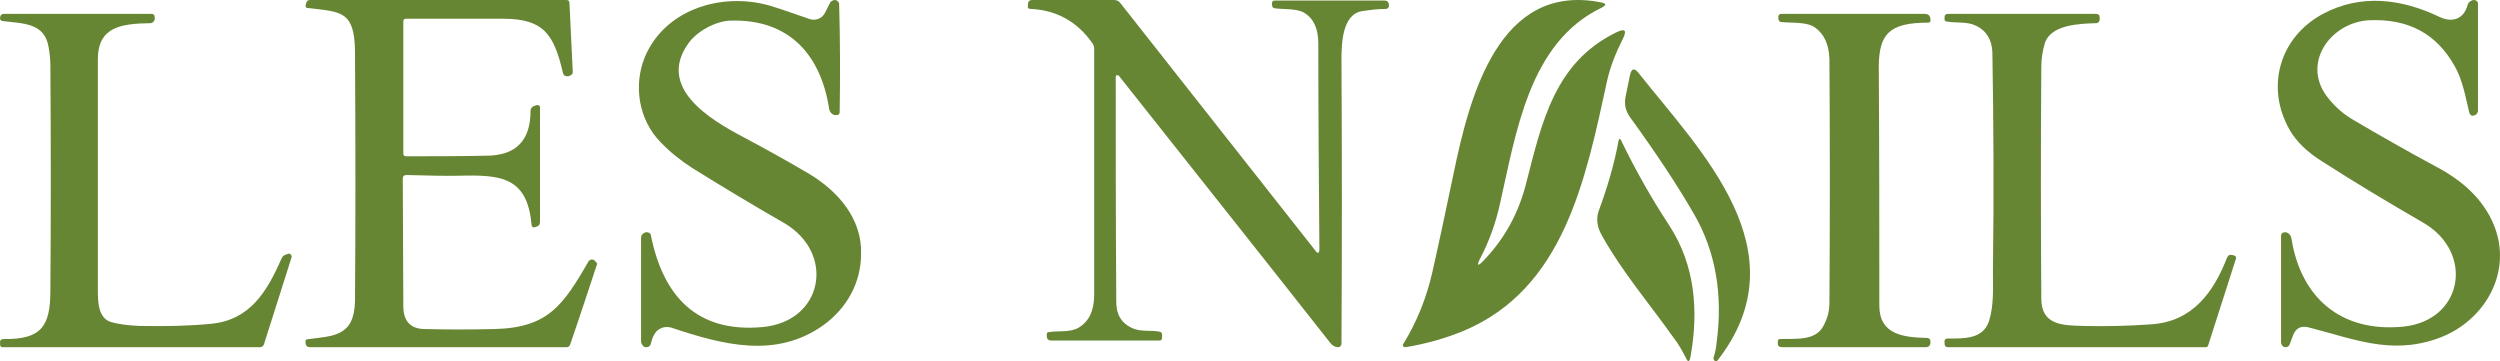
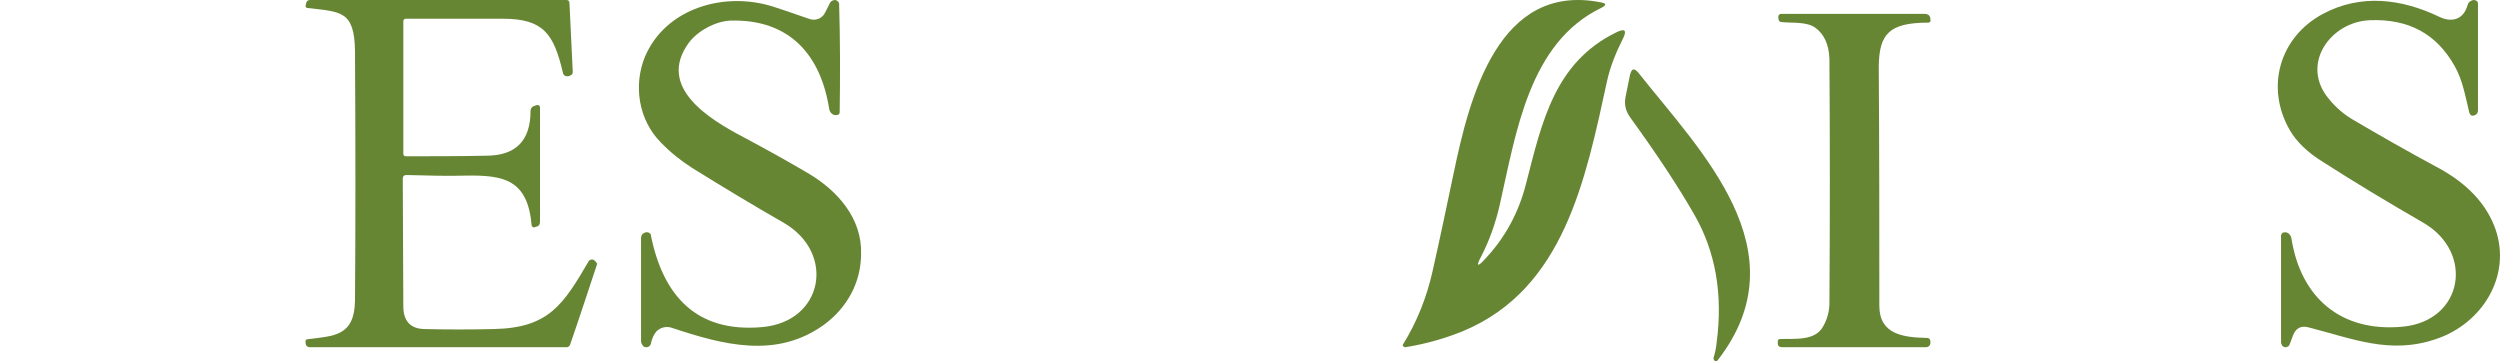
<svg xmlns="http://www.w3.org/2000/svg" width="180" height="26" viewBox="0 0 180 26" fill="none">
  <path d="M58.126 12.439C56.664 11.581 55.123 10.723 53.583 9.904C51.054 8.579 47.262 6.279 49.593 3.082C50.225 2.224 51.528 1.522 52.595 1.483C56.901 1.366 59.114 4.017 59.706 7.877C59.746 7.994 59.785 8.111 59.904 8.189C60.022 8.306 60.18 8.306 60.338 8.267C60.417 8.228 60.457 8.15 60.457 8.072C60.496 5.499 60.496 2.887 60.417 0.274C60.417 0.197 60.378 0.158 60.338 0.119C60.259 0.002 60.101 -0.037 59.943 0.041C59.864 0.08 59.825 0.119 59.785 0.158L59.39 0.937C59.193 1.327 58.718 1.522 58.284 1.366C57.454 1.093 56.625 0.781 55.755 0.508C52.239 -0.661 47.933 0.547 46.432 4.095C45.603 6.123 45.958 8.618 47.578 10.255C48.249 10.957 49.04 11.581 49.83 12.088C52.081 13.491 54.294 14.817 56.467 16.064C60.18 18.248 59.272 23.16 54.886 23.55C50.106 23.979 47.736 21.25 46.867 16.961V16.922C46.827 16.766 46.63 16.688 46.472 16.727C46.274 16.805 46.156 16.922 46.156 17.156C46.156 19.651 46.156 22.146 46.156 24.564C46.156 24.72 46.235 24.837 46.353 24.954C46.393 24.992 46.432 24.992 46.472 24.992C46.669 25.032 46.827 24.915 46.867 24.72C46.946 24.369 47.064 24.096 47.262 23.862C47.538 23.589 47.933 23.472 48.328 23.589C52.081 24.837 55.874 25.85 59.311 23.394C60.97 22.185 61.997 20.353 61.997 18.287C62.076 15.752 60.338 13.725 58.126 12.439Z" fill="#678634" />
  <path d="M179.674 16.503C179.044 14.71 177.665 13.229 175.578 12.098C173.333 10.89 171.285 9.721 169.434 8.629C168.764 8.24 168.173 7.733 167.701 7.148C165.574 4.654 167.78 1.574 170.615 1.457C173.412 1.341 175.42 2.432 176.72 4.732C177.311 5.745 177.508 6.953 177.783 8.084C177.862 8.318 177.98 8.396 178.217 8.279C178.335 8.24 178.414 8.084 178.414 7.967V0.249C178.414 0.132 178.335 0.054 178.217 0.015C178.099 -0.024 177.98 0.015 177.862 0.093C177.744 0.171 177.705 0.249 177.665 0.366C177.39 1.38 176.562 1.652 175.657 1.224C172.9 -0.102 169.985 -0.452 167.268 0.99C164.117 2.666 163.093 6.291 164.865 9.37C165.338 10.188 166.125 10.968 167.268 11.67C169.513 13.112 171.915 14.554 174.475 16.035C178.177 18.179 177.35 23.09 173.018 23.519C168.528 23.948 165.653 21.414 164.983 17.166C164.944 17.01 164.904 16.932 164.786 16.815C164.668 16.737 164.589 16.698 164.432 16.737C164.314 16.737 164.274 16.854 164.235 16.932C164.235 19.504 164.235 22.077 164.235 24.649C164.235 24.727 164.274 24.805 164.314 24.883C164.392 24.961 164.471 25 164.55 25C164.708 25 164.826 24.922 164.865 24.766L165.101 24.142C165.298 23.636 165.653 23.441 166.165 23.558C169.394 24.376 172.073 25.546 175.381 24.415C178.689 23.324 180.855 19.894 179.674 16.503Z" fill="#678634" />
  <path d="M42.72 18.699C42.6 18.658 42.48 18.699 42.4 18.781C40.56 21.931 39.52 23.609 35.56 23.691C33.8 23.732 32.16 23.732 30.6 23.691C29.56 23.691 29.04 23.118 29.04 22.054L29 12.889C29 12.684 29.08 12.602 29.28 12.602C30.84 12.643 32.28 12.684 33.56 12.643C36.28 12.602 38 12.93 38.28 16.244C38.32 16.326 38.4 16.407 38.48 16.367L38.6 16.326C38.8 16.285 38.88 16.162 38.88 15.957V7.774V7.733C38.88 7.61 38.76 7.529 38.64 7.57L38.52 7.61C38.32 7.651 38.2 7.815 38.2 7.979C38.2 10.106 37.16 11.211 35 11.211C33 11.252 31.08 11.252 29.24 11.252C29.08 11.252 29.04 11.17 29.04 11.047V1.514C29.04 1.432 29.12 1.35 29.2 1.35C31.52 1.35 33.88 1.35 36.24 1.35C39.16 1.35 39.88 2.496 40.52 5.196C40.56 5.442 40.72 5.524 40.96 5.483L41.04 5.442C41.16 5.401 41.24 5.319 41.24 5.196L41 0.205C41 0.082 40.92 0 40.8 0H22.32C22.16 0 22.08 0.082 22.04 0.246L22 0.409C22 0.491 22.04 0.573 22.12 0.573C24.52 0.859 25.52 0.736 25.56 3.682C25.6 10.352 25.6 16.367 25.56 21.645C25.52 24.223 24.04 24.182 22.12 24.427C22.04 24.427 22 24.509 22 24.55V24.673C22 24.877 22.12 25 22.32 25H40.8C40.92 25 41 24.918 41.04 24.836C41.68 22.995 42.32 21.031 43 18.985C42.92 18.903 42.88 18.781 42.72 18.699Z" fill="#678634" />
-   <path d="M20.762 18.272L20.642 18.311C20.443 18.351 20.324 18.469 20.245 18.666C19.211 21.026 17.979 23.033 15.236 23.308C13.685 23.466 11.936 23.505 9.988 23.466C9.233 23.426 8.557 23.348 8 23.19C7.046 22.915 7.046 21.656 7.046 20.869C7.046 15.597 7.046 10.088 7.046 4.266C7.046 1.866 8.835 1.708 10.823 1.669C10.982 1.669 11.101 1.551 11.141 1.393V1.236C11.141 1.079 11.061 1 10.902 1H0.248C0.129 1 0.01 1.118 0.01 1.236V1.354C0.01 1.433 0.089 1.511 0.169 1.511C1.6 1.708 3.23 1.59 3.508 3.439C3.588 3.911 3.627 4.344 3.627 4.777C3.667 10.325 3.667 15.715 3.627 20.908C3.627 23.426 3.031 24.449 0.288 24.41C0.05 24.41 -0.03 24.528 0.01 24.725V24.843C0.01 24.921 0.089 25 0.169 25H18.694C18.853 25 18.973 24.921 19.012 24.764L21 18.508C21 18.469 21 18.469 21 18.43C20.921 18.272 20.841 18.233 20.762 18.272Z" fill="#678634" />
-   <path d="M99.69 0.04H91.776C91.66 0.04 91.621 0.08 91.582 0.201V0.321C91.582 0.482 91.66 0.602 91.815 0.602C92.475 0.682 93.367 0.602 93.91 0.923C94.569 1.324 94.918 2.047 94.918 3.13C94.918 8.106 94.957 13.042 94.996 17.897C94.996 18.258 94.88 18.299 94.686 18.018L80.682 0.241C80.566 0.08 80.41 0 80.216 0H74.32C74.126 0 74.049 0.08 74.01 0.281V0.401C73.971 0.562 74.049 0.642 74.204 0.642C76.066 0.722 77.579 1.565 78.665 3.13C78.742 3.25 78.781 3.371 78.781 3.531C78.781 9.149 78.781 15.048 78.781 21.228C78.781 22.392 78.393 23.154 77.656 23.596C77.036 23.957 76.182 23.796 75.484 23.916C75.406 23.916 75.368 23.997 75.368 24.077V24.197C75.368 24.398 75.484 24.518 75.678 24.518H83.475C83.63 24.518 83.669 24.438 83.669 24.278V24.077C83.669 23.957 83.591 23.916 83.475 23.876C82.816 23.756 82.079 23.916 81.458 23.596C80.721 23.234 80.372 22.632 80.372 21.75C80.333 16.091 80.333 10.714 80.333 5.538C80.333 5.457 80.372 5.417 80.41 5.417C80.449 5.417 80.488 5.417 80.527 5.417C85.958 12.279 91.039 18.66 95.772 24.679C95.927 24.88 96.121 25 96.354 25C96.47 25 96.586 24.88 96.586 24.759C96.625 17.857 96.625 11.075 96.586 4.374C96.586 3.17 96.625 1.043 98.06 0.803C98.603 0.722 99.185 0.642 99.806 0.642C99.884 0.642 99.961 0.562 100 0.482V0.361C100 0.161 99.884 0.04 99.69 0.04Z" fill="#678634" />
  <path d="M138.824 1.63C138.948 1.63 139.031 1.551 138.989 1.433V1.315C138.948 1.118 138.824 1 138.576 1H128.248C128.124 1 128.041 1.079 128.041 1.197V1.315C128.041 1.472 128.124 1.59 128.289 1.59C129.033 1.669 130.066 1.551 130.685 1.984C131.346 2.456 131.677 3.203 131.718 4.226C131.759 9.97 131.759 15.833 131.718 21.813C131.718 22.443 131.553 22.993 131.264 23.505C130.685 24.567 129.239 24.37 128.165 24.41C128.041 24.41 128 24.488 128 24.607V24.725C128 24.921 128.124 25 128.33 25H138.659C138.824 25 138.948 24.921 138.989 24.725V24.607C138.989 24.607 138.989 24.607 138.989 24.567C138.989 24.449 138.907 24.331 138.741 24.331C137.048 24.292 135.312 24.095 135.312 22.01C135.312 16.462 135.312 10.679 135.271 4.738C135.312 2.495 135.973 1.63 138.824 1.63Z" fill="#678634" />
-   <path d="M160.865 18.401L160.745 18.362C160.545 18.322 160.425 18.362 160.344 18.558C159.384 21.033 157.862 23.154 154.9 23.35C153.259 23.468 151.657 23.507 150.016 23.468C148.535 23.429 146.974 23.429 146.974 21.504C146.934 15.73 146.934 10.191 146.974 4.849C146.974 4.26 147.054 3.71 147.214 3.16C147.614 1.746 149.776 1.707 150.937 1.668C151.057 1.668 151.177 1.55 151.177 1.393V1.275C151.177 1.079 151.097 1 150.897 1H140.248C140.088 1 140.008 1.079 140.008 1.236V1.393C140.008 1.471 140.048 1.55 140.168 1.55C140.809 1.668 141.649 1.55 142.21 1.825C143.01 2.178 143.411 2.846 143.451 3.75C143.531 8.62 143.571 13.845 143.491 19.462C143.491 20.679 143.571 21.975 143.21 23.115C142.77 24.45 141.369 24.372 140.208 24.372C140.088 24.372 139.968 24.489 140.008 24.607V24.725C140.008 24.921 140.088 25 140.288 25H158.823C158.903 25 158.943 24.961 158.983 24.882L160.985 18.637C161.025 18.519 160.985 18.44 160.865 18.401Z" fill="#678634" />
  <path d="M106.643 18.468C106.261 19.176 106.376 19.255 106.909 18.664C108.358 17.13 109.349 15.319 109.883 13.195C111.027 8.748 111.942 4.498 116.364 2.334C117.012 2.019 117.165 2.176 116.822 2.845C116.364 3.75 115.945 4.773 115.716 5.796C114.153 12.998 112.59 20.789 105.384 23.82C104.05 24.37 102.639 24.764 101.191 25C101.114 25 101.038 24.961 101 24.882C101 24.843 101 24.803 101.038 24.764C102.029 23.151 102.716 21.419 103.135 19.57C103.669 17.208 104.164 14.847 104.66 12.486C105.804 6.977 107.901 -1.287 115.259 0.169C115.678 0.248 115.678 0.366 115.297 0.563C110.074 3.081 109.159 9.574 107.977 14.769C107.672 16.107 107.214 17.366 106.643 18.468Z" fill="#678634" />
  <path d="M121.989 15.45C120.8 13.377 119.267 11.065 117.388 8.474C117.043 7.995 116.928 7.517 117.043 6.959L117.35 5.444C117.465 4.926 117.657 4.846 118.002 5.285C122.449 10.905 129.772 18.081 123.676 25.934C123.638 26.014 123.523 26.014 123.446 25.974C123.408 25.934 123.369 25.854 123.369 25.774C123.484 25.416 123.561 25.057 123.599 24.658C124.059 21.19 123.523 18.121 121.989 15.45Z" fill="#678634" />
-   <path d="M120.174 16.212C122.051 19.073 122.313 22.391 121.713 25.709C121.638 26.09 121.525 26.09 121.375 25.747C121.112 25.251 120.849 24.756 120.512 24.336C118.785 21.895 116.796 19.569 115.37 17.013C115.032 16.441 114.882 15.831 115.107 15.183C115.745 13.466 116.233 11.788 116.533 10.148C116.571 9.957 116.646 9.957 116.721 10.11C117.697 12.131 118.823 14.153 120.174 16.212Z" fill="#678634" />
</svg>